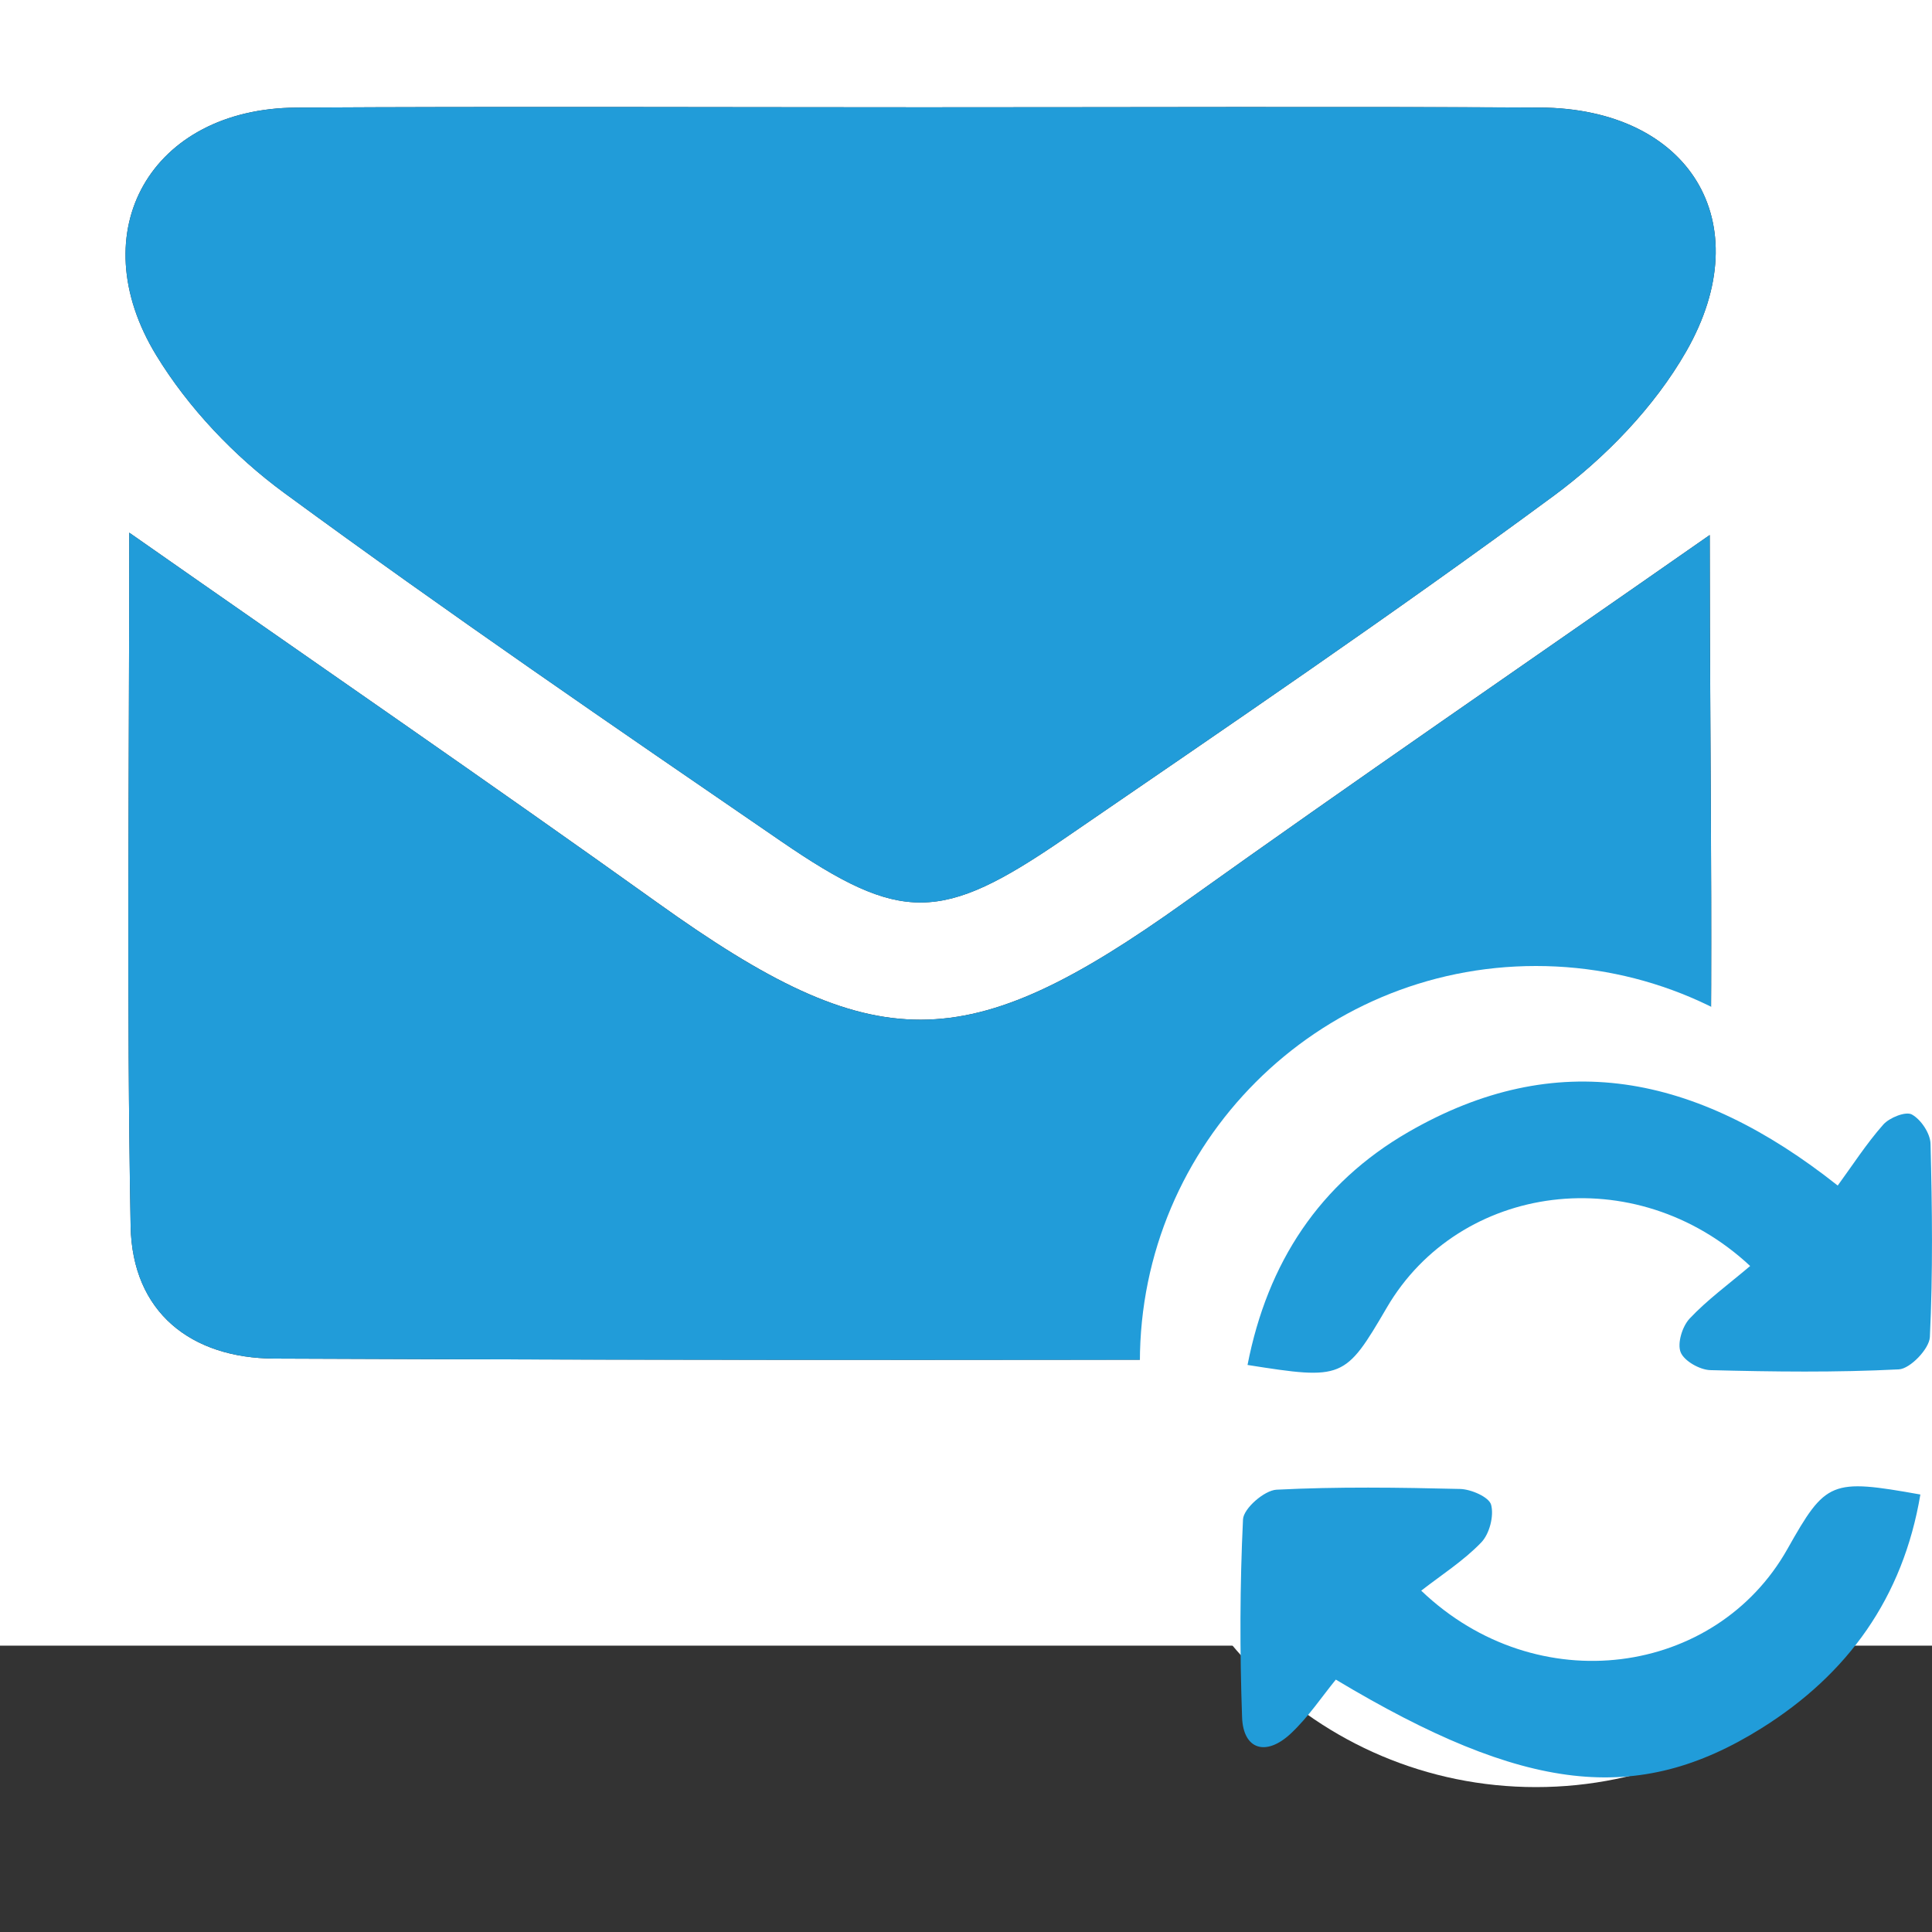
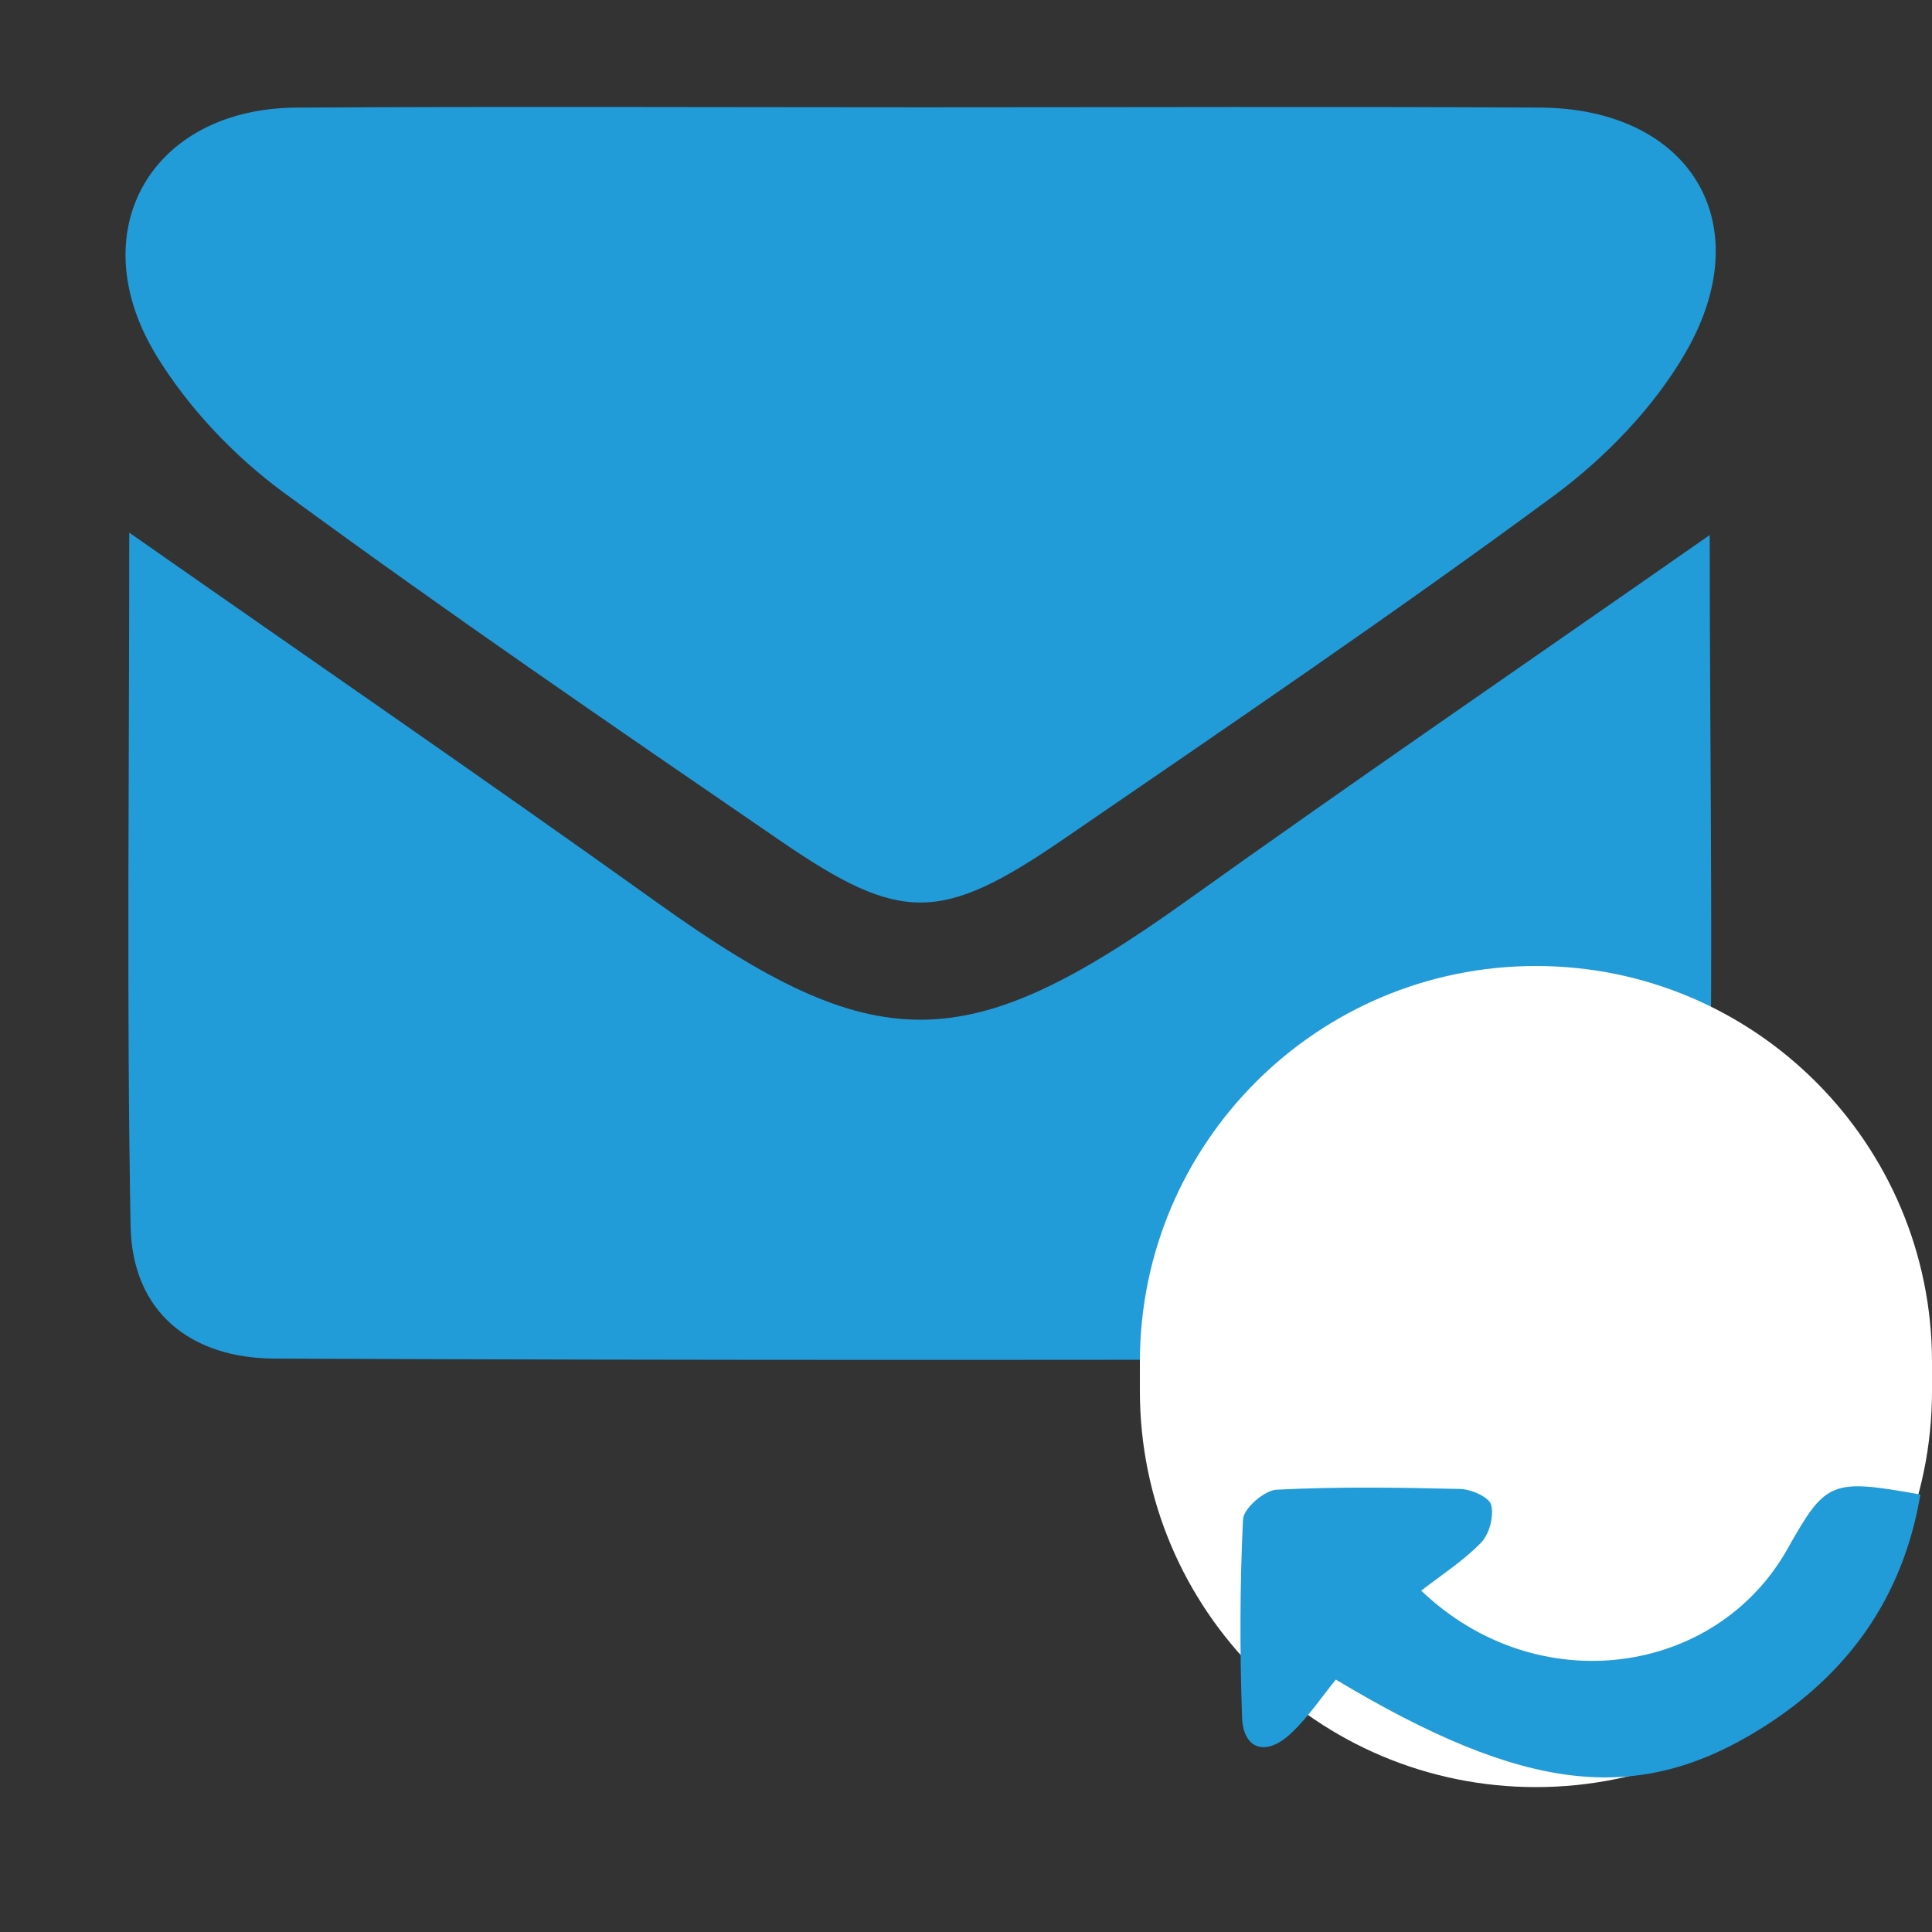
<svg xmlns="http://www.w3.org/2000/svg" version="1.1" x="0px" y="0px" width="50px" height="50px" viewBox="0 0 50 50" enable-background="new 0 0 50 50" xml:space="preserve">
  <rect x="0" y="0" width="50" height="50" fill="#333333" stroke="none" />
  <g id="图层_1">
    <g>
-       <path fill="#FFFFFF" d="M-5.929,42.589c0-15.902,0-31.804,0-47.706c19.509,0,39.017,0,58.526,0c0,15.902,0,31.804,0,47.706    C33.089,42.589,13.58,42.589-5.929,42.589z M3.345,13.785c0,6.351-0.071,12.151,0.036,17.947c0.041,2.234,1.566,3.418,3.72,3.428    c11.131,0.049,22.262,0.035,33.393,0.012c1.936-0.004,3.619-0.972,3.682-2.896c0.197-5.998,0.072-12.006,0.072-18.43    c-4.778,3.336-9.209,6.371-13.578,9.494c-5.676,4.057-8.009,4.064-13.642,0.032C12.653,20.243,8.219,17.197,3.345,13.785z     M23.883,2.777c-5.406,0-10.811-0.024-16.216,0.008C3.926,2.808,2.08,5.972,4.044,9.195c0.829,1.36,2.021,2.614,3.309,3.559    c4.222,3.098,8.546,6.058,12.866,9.02c3.102,2.127,4.141,2.112,7.309-0.061c4.252-2.916,8.52-5.814,12.669-8.872    c1.348-0.993,2.62-2.307,3.444-3.75c1.912-3.344,0.071-6.287-3.787-6.308C34.53,2.756,29.207,2.777,23.883,2.777z" />
      <path fill="#219CD9" d="M3.345,13.785c4.875,3.411,9.308,6.458,13.682,9.588c5.633,4.032,7.965,4.025,13.642-0.032    c4.369-3.123,8.8-6.158,13.578-9.494c0,6.423,0.125,12.432-0.072,18.43c-0.063,1.923-1.746,2.892-3.682,2.896    C29.362,35.196,18.231,35.21,7.1,35.16c-2.154-0.01-3.679-1.194-3.72-3.428C3.274,25.936,3.345,20.137,3.345,13.785z" />
      <path fill="#219CD9" d="M23.883,2.777c5.324,0,10.647-0.021,15.971,0.007c3.858,0.021,5.7,2.963,3.787,6.308    c-0.825,1.443-2.097,2.756-3.444,3.75c-4.149,3.058-8.418,5.955-12.669,8.872c-3.168,2.173-4.207,2.188-7.309,0.061    c-4.32-2.962-8.644-5.922-12.866-9.02c-1.289-0.945-2.48-2.199-3.309-3.559C2.08,5.972,3.926,2.808,7.667,2.785    C13.072,2.753,18.478,2.777,23.883,2.777z" />
    </g>
  </g>
  <g id="图层_2">
    <path fill="#FFFFFF" d="M50,36c0,5.661-4.589,10.25-10.25,10.25l0,0c-5.661,0-10.25-4.589-10.25-10.25v-0.75   C29.5,29.589,34.089,25,39.75,25l0,0C45.411,25,50,29.589,50,35.25V36z" />
    <g>
      <path display="none" fill="#FFFFFF" d="M45.294,32.764c-0.568,0.481-1.113,0.878-1.567,1.361c-0.19,0.202-0.324,0.64-0.232,0.871    c0.091,0.228,0.496,0.456,0.769,0.463c1.626,0.042,3.255,0.063,4.878-0.02c0.294-0.015,0.789-0.532,0.803-0.836    c0.079-1.665,0.06-3.336,0.017-5.003c-0.007-0.268-0.248-0.627-0.483-0.757c-0.158-0.087-0.581,0.081-0.741,0.262    c-0.437,0.495-0.799,1.057-1.178,1.577c-3.687-2.921-7.291-3.589-11.11-1.386c-2.298,1.326-3.648,3.379-4.164,6.029    c2.47,0.389,2.524,0.365,3.605-1.485C37.768,30.628,42.314,29.983,45.294,32.764z M36.781,41.166    c0.528-0.412,1.098-0.774,1.554-1.246c0.213-0.22,0.334-0.686,0.256-0.976c-0.054-0.2-0.518-0.402-0.803-0.409    c-1.583-0.039-3.17-0.061-4.75,0.019c-0.315,0.016-0.855,0.487-0.868,0.768c-0.082,1.705-0.086,3.418-0.024,5.125    c0.03,0.836,0.62,1.019,1.266,0.413c0.452-0.425,0.804-0.957,1.16-1.391c4.895,2.934,7.808,3.264,11.011,1.262    c2.243-1.402,3.668-3.385,4.117-6.052c-2.316-0.414-2.445-0.358-3.441,1.411C44.406,43.378,39.785,44.039,36.781,41.166z" />
-       <path fill="#219CD9" d="M45.294,32.764c-2.98-2.78-7.526-2.136-9.403,1.076c-1.081,1.85-1.136,1.875-3.605,1.485    c0.516-2.649,1.866-4.703,4.164-6.029c3.819-2.204,7.423-1.535,11.11,1.386c0.38-0.52,0.741-1.082,1.178-1.577    c0.16-0.181,0.583-0.35,0.741-0.262c0.236,0.13,0.476,0.489,0.483,0.757c0.043,1.667,0.063,3.338-0.017,5.003    c-0.014,0.304-0.51,0.821-0.803,0.836c-1.623,0.083-3.252,0.062-4.878,0.02c-0.273-0.007-0.678-0.236-0.769-0.463    c-0.092-0.23,0.042-0.669,0.232-0.871C44.181,33.642,44.726,33.245,45.294,32.764z" />
      <path fill="#219CD9" d="M36.781,41.166c3.004,2.873,7.624,2.212,9.477-1.077c0.996-1.769,1.124-1.825,3.441-1.411    c-0.449,2.667-1.874,4.65-4.117,6.052c-3.203,2.003-6.116,1.673-11.011-1.262c-0.356,0.435-0.708,0.966-1.16,1.391    c-0.645,0.607-1.235,0.423-1.266-0.413c-0.061-1.707-0.058-3.42,0.024-5.125c0.014-0.282,0.553-0.752,0.868-0.768    c1.58-0.08,3.167-0.057,4.75-0.019c0.285,0.007,0.749,0.209,0.803,0.409c0.078,0.29-0.043,0.756-0.256,0.976    C37.879,40.392,37.31,40.755,36.781,41.166z" />
    </g>
  </g>
</svg>